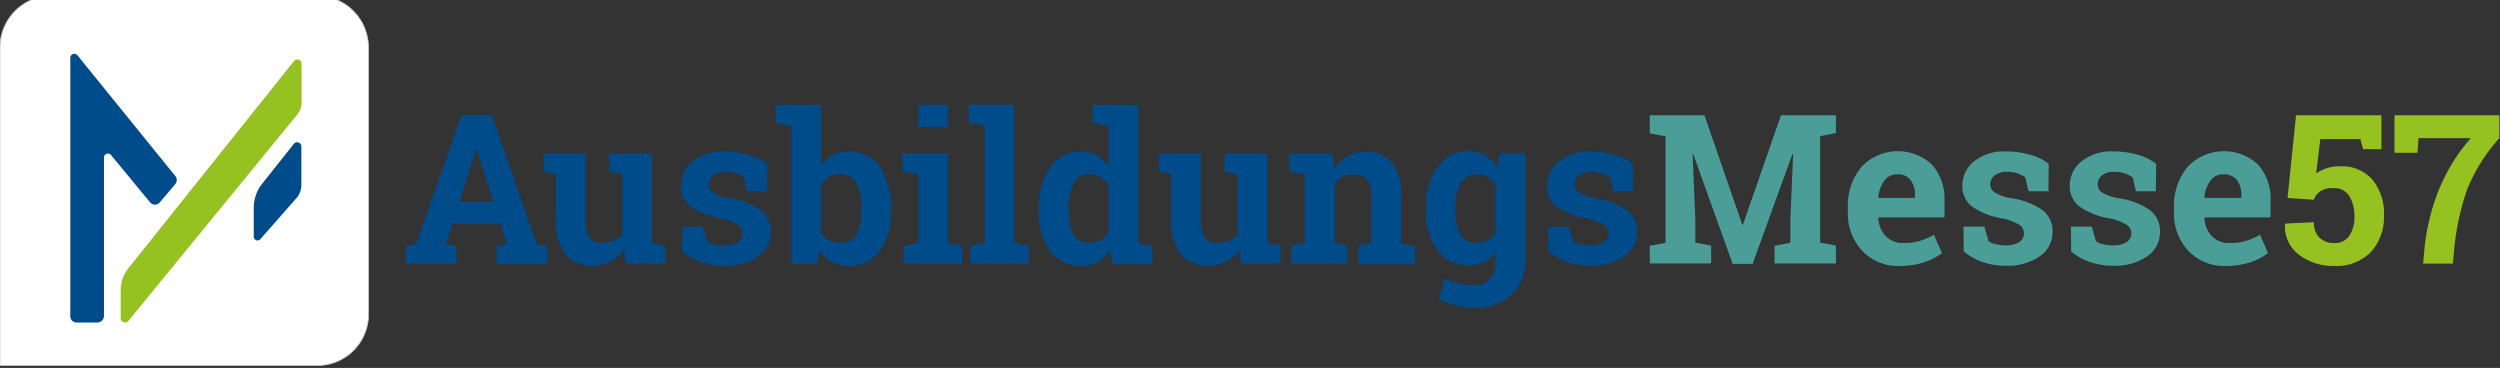
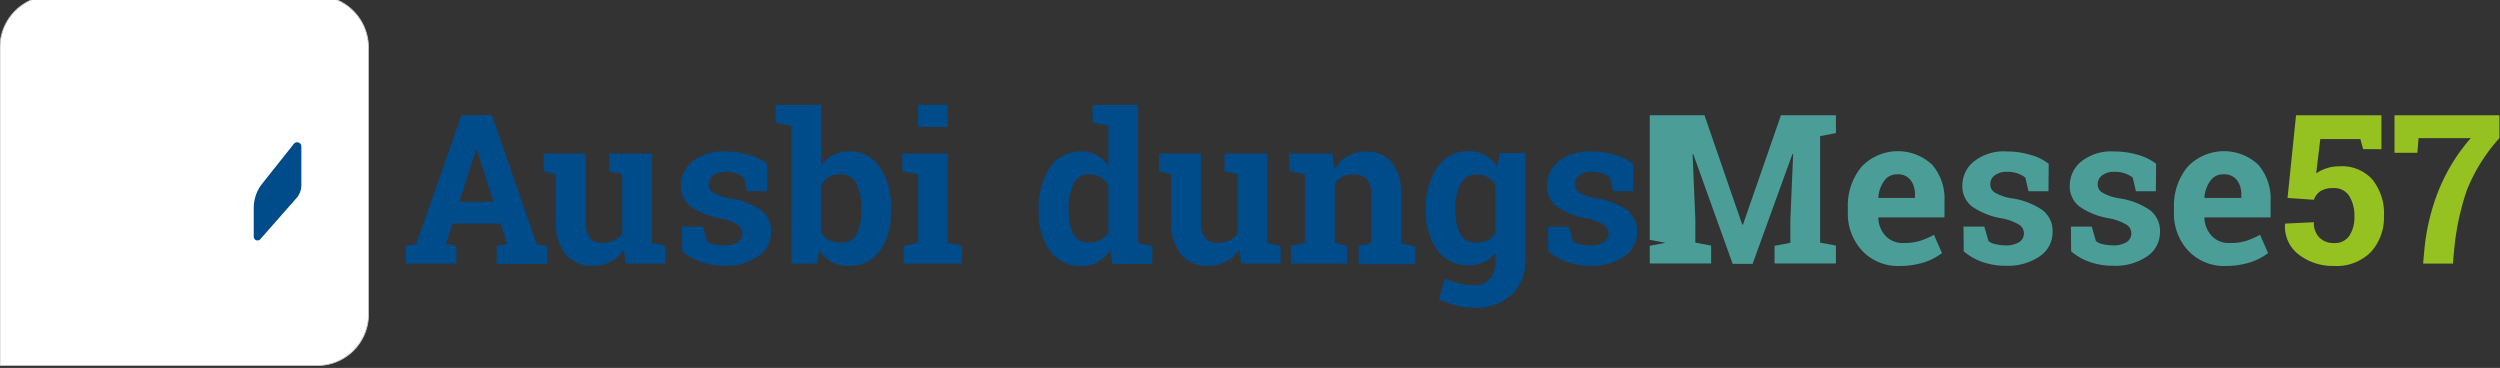
<svg xmlns="http://www.w3.org/2000/svg" width="265" height="39" viewBox="0 0 265 39">
  <rect x="0" y="0" width="265" height="39" fill="#333333" stroke="none" />
  <defs>
    <clipPath id="clip-ABU_Stoerer_Messe_LogoMesse">
      <rect width="265" height="39" />
    </clipPath>
  </defs>
  <g id="ABU_Stoerer_Messe_LogoMesse" clip-path="url(#clip-ABU_Stoerer_Messe_LogoMesse)">
    <g id="Logo_AusbildungsMesse57" transform="translate(-20.3 -13.254)">
      <g id="Gruppe_1659" data-name="Gruppe 1659" transform="translate(20.3 12.8)">
        <path id="Pfad_535" data-name="Pfad 535" d="M53.969,52H20.3V18.335A5.5,5.5,0,0,1,25.835,12.8H53.823a5.5,5.5,0,0,1,5.535,5.535V46.323A5.433,5.433,0,0,1,53.969,52Z" transform="translate(-20.3 -12.8)" fill="#fff" stroke="#c7c6c6" stroke-miterlimit="10" stroke-width="0.09" />
        <g id="Gruppe_1656" data-name="Gruppe 1656" transform="translate(42.99 11.555)">
          <path id="Pfad_536" data-name="Pfad 536" d="M197.4,78.837l1.117-.17L203.323,65h3.229l4.758,13.691,1.117.17v1.893h-5.365V78.837l1.092-.194-.68-2.16h-5.1l-.68,2.16,1.092.194V80.73h-5.365V78.837Zm5.7-4.661h3.617l-1.772-5.535h-.073Z" transform="translate(-197.4 -63.883)" fill="#004b89" />
          <path id="Pfad_537" data-name="Pfad 537" d="M266.2,91.9a3.807,3.807,0,0,1-1.384,1.262,4.032,4.032,0,0,1-1.893.437,3.583,3.583,0,0,1-2.889-1.189,5.4,5.4,0,0,1-1.044-3.69V83.909l-1.287-.316V81.7h4.442v7.088a2.948,2.948,0,0,0,.437,1.821,1.519,1.519,0,0,0,1.262.558,3.044,3.044,0,0,0,1.287-.243,2.326,2.326,0,0,0,.9-.7V83.909l-1.384-.316V81.7h4.539v9.467l1.408.316v1.893h-4.175Z" transform="translate(-243.062 -76.529)" fill="#004b89" />
          <path id="Pfad_538" data-name="Pfad 538" d="M326.727,85.024h-2.112l-.34-1.456a2.921,2.921,0,0,0-.825-.437,3.127,3.127,0,0,0-1.092-.17,2.1,2.1,0,0,0-1.311.364,1.152,1.152,0,0,0-.485.947,1,1,0,0,0,.461.874,5.028,5.028,0,0,0,1.869.631,7.634,7.634,0,0,1,3.229,1.262,2.783,2.783,0,0,1,1.044,2.306,3.075,3.075,0,0,1-1.359,2.573,5.921,5.921,0,0,1-3.568,1,7.359,7.359,0,0,1-2.476-.388,6.113,6.113,0,0,1-2.015-1.141l-.024-2.622h2.209l.437,1.529a1.643,1.643,0,0,0,.777.34,4.513,4.513,0,0,0,1.02.121,2.632,2.632,0,0,0,1.456-.34,1.089,1.089,0,0,0,0-1.845,5.42,5.42,0,0,0-1.869-.68,7.643,7.643,0,0,1-3.107-1.238,2.756,2.756,0,0,1-1.044-2.258,3.277,3.277,0,0,1,1.214-2.525,5.094,5.094,0,0,1,3.447-1.068,8.909,8.909,0,0,1,2.573.364,5.44,5.44,0,0,1,1.918.947Z" transform="translate(-288.422 -75.848)" fill="#004b89" />
          <path id="Pfad_539" data-name="Pfad 539" d="M371.21,71.812a6.816,6.816,0,0,1-1.165,4.175,3.947,3.947,0,0,1-3.374,1.578,3.426,3.426,0,0,1-1.772-.437,3.9,3.9,0,0,1-1.287-1.238l-.218,1.432h-2.719V62.709L359,62.393V60.5h4.831v6.408a3.982,3.982,0,0,1,1.214-1.092,3.5,3.5,0,0,1,1.626-.388,3.889,3.889,0,0,1,3.4,1.675,7.748,7.748,0,0,1,1.165,4.491v.218Zm-3.131-.243a6.1,6.1,0,0,0-.51-2.719,1.78,1.78,0,0,0-1.724-1,2.238,2.238,0,0,0-1.238.316,2.149,2.149,0,0,0-.8.874v4.928a2.02,2.02,0,0,0,.8.825,2.491,2.491,0,0,0,1.262.291,1.781,1.781,0,0,0,1.7-.85,5.114,5.114,0,0,0,.485-2.427v-.243Z" transform="translate(-319.772 -60.476)" fill="#004b89" />
          <path id="Pfad_540" data-name="Pfad 540" d="M414.446,75.353l1.529-.316V67.779l-1.675-.316V65.57h4.831v9.467l1.505.316v1.893h-6.19Zm4.685-12.6h-3.156V60.4h3.156Z" transform="translate(-361.648 -60.4)" fill="#004b89" />
-           <path id="Pfad_541" data-name="Pfad 541" d="M443.3,62.293V60.4h4.831V75.038l1.529.316v1.893h-6.19V75.353L445,75.038v-12.4Z" transform="translate(-383.609 -60.4)" fill="#004b89" />
          <path id="Pfad_542" data-name="Pfad 542" d="M481.474,75.914a3.969,3.969,0,0,1-1.311,1.238,3.357,3.357,0,0,1-1.724.413,3.992,3.992,0,0,1-3.35-1.578,6.712,6.712,0,0,1-1.189-4.175v-.218a7.592,7.592,0,0,1,1.189-4.467,3.867,3.867,0,0,1,3.374-1.7,3.105,3.105,0,0,1,1.578.388,4.023,4.023,0,0,1,1.238,1.092v-4.2l-1.675-.316V60.5h4.831V75.138l1.505.316v1.893h-4.248Zm-4.394-4.1a4.779,4.779,0,0,0,.51,2.4,1.787,1.787,0,0,0,1.675.874,2.335,2.335,0,0,0,1.189-.291,2.368,2.368,0,0,0,.825-.8V69.045a2.593,2.593,0,0,0-.825-.874,2.344,2.344,0,0,0-1.189-.316,1.738,1.738,0,0,0-1.675,1.02,5.68,5.68,0,0,0-.534,2.67v.267Z" transform="translate(-406.781 -60.476)" fill="#004b89" />
          <path id="Pfad_543" data-name="Pfad 543" d="M534.9,91.9a3.624,3.624,0,0,1-1.384,1.262,4.032,4.032,0,0,1-1.893.437,3.583,3.583,0,0,1-2.889-1.189,5.4,5.4,0,0,1-1.044-3.69V83.909l-1.287-.316V81.7h4.442v7.088a2.948,2.948,0,0,0,.437,1.821,1.519,1.519,0,0,0,1.262.558,3.044,3.044,0,0,0,1.287-.243,2.326,2.326,0,0,0,.9-.7V83.909l-1.384-.316V81.7h4.539v9.467l1.408.316v1.893h-4.175Z" transform="translate(-446.537 -76.529)" fill="#004b89" />
          <path id="Pfad_544" data-name="Pfad 544" d="M583.37,90.877l1.505-.316V83.3l-1.675-.316V81.094h4.612l.146,1.675a4.093,4.093,0,0,1,1.432-1.384,3.639,3.639,0,0,1,1.918-.485,3.466,3.466,0,0,1,2.767,1.117,5.225,5.225,0,0,1,1,3.5v5.1l1.505.316v1.893h-6.02V90.877l1.359-.316V85.488a2.421,2.421,0,0,0-.485-1.675A1.866,1.866,0,0,0,590,83.327a2.364,2.364,0,0,0-1.117.243,2.167,2.167,0,0,0-.825.728v6.263l1.287.316V92.77h-5.947V90.877Z" transform="translate(-489.549 -75.924)" fill="#004b89" />
          <path id="Pfad_545" data-name="Pfad 545" d="M642.9,86.866a7.6,7.6,0,0,1,1.214-4.467,3.867,3.867,0,0,1,3.374-1.7,3.307,3.307,0,0,1,1.724.437,4.146,4.146,0,0,1,1.287,1.238l.218-1.481h2.743V92.23A4.827,4.827,0,0,1,652,95.92a5.557,5.557,0,0,1-3.981,1.384,7.461,7.461,0,0,1-1.869-.243,10.322,10.322,0,0,1-1.845-.655l.583-2.209a10.009,10.009,0,0,0,1.505.51,6.894,6.894,0,0,0,1.6.194,2.111,2.111,0,0,0,1.724-.7,2.969,2.969,0,0,0,.583-1.966v-.777a3.385,3.385,0,0,1-1.214,1,3.7,3.7,0,0,1-1.6.34,3.992,3.992,0,0,1-3.35-1.578,6.717,6.717,0,0,1-1.214-4.175v-.17Zm3.156.243a4.779,4.779,0,0,0,.51,2.4,1.787,1.787,0,0,0,1.675.874,2.743,2.743,0,0,0,1.238-.267,1.9,1.9,0,0,0,.8-.777V84.293a2.02,2.02,0,0,0-.8-.825,2.365,2.365,0,0,0-1.214-.291,1.8,1.8,0,0,0-1.7,1.02,5.679,5.679,0,0,0-.534,2.67v.243Z" transform="translate(-534.757 -75.772)" fill="#004b89" />
          <path id="Pfad_546" data-name="Pfad 546" d="M704.927,85.024h-2.112l-.34-1.456a2.921,2.921,0,0,0-.825-.437,3.127,3.127,0,0,0-1.092-.17,2.1,2.1,0,0,0-1.311.364,1.152,1.152,0,0,0-.485.947,1,1,0,0,0,.461.874,5.028,5.028,0,0,0,1.869.631,7.634,7.634,0,0,1,3.229,1.262,2.783,2.783,0,0,1,1.044,2.306A3.075,3.075,0,0,1,704,91.918a5.921,5.921,0,0,1-3.568,1,7.358,7.358,0,0,1-2.476-.388,6.113,6.113,0,0,1-2.015-1.141l-.024-2.622h2.209l.437,1.529a1.643,1.643,0,0,0,.777.34,4.514,4.514,0,0,0,1.02.121,2.632,2.632,0,0,0,1.456-.34,1.111,1.111,0,0,0,.51-.947,1.1,1.1,0,0,0-.51-.9,5.42,5.42,0,0,0-1.869-.68,7.793,7.793,0,0,1-3.107-1.238,2.69,2.69,0,0,1-1.044-2.258,3.277,3.277,0,0,1,1.214-2.525,5.094,5.094,0,0,1,3.447-1.068,8.909,8.909,0,0,1,2.573.364,5.441,5.441,0,0,1,1.918.947Z" transform="translate(-574.815 -75.848)" fill="#004b89" />
        </g>
        <g id="Gruppe_1657" data-name="Gruppe 1657" transform="translate(174.874 12.671)">
-           <path id="Pfad_547" data-name="Pfad 547" d="M755.9,69.1h-.073L751.6,80.754h-2.112l-4.175-11.628h-.073l.291,6.894V78.5l1.675.316v1.893H740.7V78.837l1.675-.316V67.233l-1.675-.316V65h5.8l4.005,11.6h.073l4.03-11.6h5.826v1.893l-1.675.316V78.5l1.675.316v1.893H753.93V78.837l1.675-.316V76.045Z" transform="translate(-740.7 -65)" fill="#4a9e97" />
+           <path id="Pfad_547" data-name="Pfad 547" d="M755.9,69.1h-.073L751.6,80.754h-2.112l-4.175-11.628h-.073l.291,6.894V78.5l1.675.316v1.893H740.7V78.837l1.675-.316l-1.675-.316V65h5.8l4.005,11.6h.073l4.03-11.6h5.826v1.893l-1.675.316V78.5l1.675.316v1.893H753.93V78.837l1.675-.316V76.045Z" transform="translate(-740.7 -65)" fill="#4a9e97" />
          <path id="Pfad_548" data-name="Pfad 548" d="M832.735,92.862a5.2,5.2,0,0,1-4.03-1.626,5.768,5.768,0,0,1-1.505-4.127v-.437a6.465,6.465,0,0,1,1.432-4.3,5.313,5.313,0,0,1,7.5-.243,5.469,5.469,0,0,1,1.311,3.86v1.724h-6.991l-.024.073a2.924,2.924,0,0,0,.777,1.893,2.447,2.447,0,0,0,1.869.753,5.9,5.9,0,0,0,1.748-.218,8.592,8.592,0,0,0,1.505-.655l.85,1.942a6.423,6.423,0,0,1-1.869.971A8.543,8.543,0,0,1,832.735,92.862Zm-.291-9.71a1.618,1.618,0,0,0-1.384.68,3.424,3.424,0,0,0-.631,1.772l.024.049h3.86v-.291a2.469,2.469,0,0,0-.461-1.6A1.615,1.615,0,0,0,832.443,83.152Z" transform="translate(-806.203 -76.889)" fill="#4a9e97" />
          <path id="Pfad_549" data-name="Pfad 549" d="M886.327,85.024h-2.112l-.34-1.456a2.922,2.922,0,0,0-.825-.437,3.127,3.127,0,0,0-1.092-.17,2.1,2.1,0,0,0-1.311.364,1.152,1.152,0,0,0-.486.947,1,1,0,0,0,.461.874,5.028,5.028,0,0,0,1.869.631,7.633,7.633,0,0,1,3.229,1.262,2.783,2.783,0,0,1,1.044,2.306,3.076,3.076,0,0,1-1.359,2.573,5.921,5.921,0,0,1-3.568,1,7.358,7.358,0,0,1-2.476-.388,6.114,6.114,0,0,1-2.015-1.141l-.024-2.622h2.209l.437,1.529a1.643,1.643,0,0,0,.777.34,4.514,4.514,0,0,0,1.02.121,2.633,2.633,0,0,0,1.456-.34,1.111,1.111,0,0,0,.51-.947,1.1,1.1,0,0,0-.51-.9,5.42,5.42,0,0,0-1.869-.68,7.793,7.793,0,0,1-3.107-1.238,2.69,2.69,0,0,1-1.044-2.258,3.277,3.277,0,0,1,1.214-2.525,5.094,5.094,0,0,1,3.447-1.068,8.91,8.91,0,0,1,2.573.364,5.44,5.44,0,0,1,1.918.947Z" transform="translate(-844.065 -76.965)" fill="#4a9e97" />
          <path id="Pfad_550" data-name="Pfad 550" d="M933.227,85.024h-2.112l-.34-1.456a2.922,2.922,0,0,0-.825-.437,3.127,3.127,0,0,0-1.092-.17,2.1,2.1,0,0,0-1.311.364,1.152,1.152,0,0,0-.485.947,1,1,0,0,0,.461.874,5.028,5.028,0,0,0,1.869.631,7.634,7.634,0,0,1,3.229,1.262,2.783,2.783,0,0,1,1.044,2.306,3.076,3.076,0,0,1-1.359,2.573,5.921,5.921,0,0,1-3.568,1,7.359,7.359,0,0,1-2.476-.388,6.113,6.113,0,0,1-2.015-1.141l-.024-2.622h2.209l.437,1.529a1.643,1.643,0,0,0,.777.34,4.513,4.513,0,0,0,1.02.121,2.632,2.632,0,0,0,1.456-.34,1.111,1.111,0,0,0,.51-.947,1.1,1.1,0,0,0-.51-.9,5.42,5.42,0,0,0-1.869-.68,7.793,7.793,0,0,1-3.107-1.238,2.69,2.69,0,0,1-1.044-2.258,3.277,3.277,0,0,1,1.214-2.525,5.094,5.094,0,0,1,3.447-1.068,8.909,8.909,0,0,1,2.573.364,5.439,5.439,0,0,1,1.918.947Z" transform="translate(-879.58 -76.965)" fill="#4a9e97" />
          <path id="Pfad_551" data-name="Pfad 551" d="M975.135,92.862a5.2,5.2,0,0,1-4.03-1.626,5.768,5.768,0,0,1-1.505-4.127v-.437a6.465,6.465,0,0,1,1.432-4.3,5.313,5.313,0,0,1,7.5-.243,5.469,5.469,0,0,1,1.311,3.86v1.724h-6.991l-.024.073a2.924,2.924,0,0,0,.777,1.893,2.447,2.447,0,0,0,1.869.753,5.9,5.9,0,0,0,1.748-.218,8.591,8.591,0,0,0,1.505-.655l.85,1.942a6.425,6.425,0,0,1-1.869.971A8.544,8.544,0,0,1,975.135,92.862Zm-.291-9.71a1.618,1.618,0,0,0-1.384.68,3.425,3.425,0,0,0-.631,1.772l.024.049h3.884v-.291a2.469,2.469,0,0,0-.461-1.6A1.662,1.662,0,0,0,974.843,83.152Z" transform="translate(-914.035 -76.889)" fill="#4a9e97" />
        </g>
        <g id="Gruppe_1658" data-name="Gruppe 1658" transform="translate(242.209 12.671)">
          <path id="Pfad_552" data-name="Pfad 552" d="M1026.368,68.593l-.291-1.068h-4.248l-.437,3.641a3.993,3.993,0,0,1,1.068-.534,4.093,4.093,0,0,1,1.359-.218,4.342,4.342,0,0,1,3.52,1.384,5.719,5.719,0,0,1,1.238,3.908,5.426,5.426,0,0,1-1.359,3.763,5.1,5.1,0,0,1-3.932,1.505,5.914,5.914,0,0,1-3.714-1.189,3.708,3.708,0,0,1-1.481-3.253l.024-.049,3.034-.146a2.186,2.186,0,0,0,.583,1.626,2.125,2.125,0,0,0,1.554.583,1.839,1.839,0,0,0,1.626-.777,3.541,3.541,0,0,0,.534-2.039,3.937,3.937,0,0,0-.558-2.185,1.852,1.852,0,0,0-1.675-.825,2.421,2.421,0,0,0-1.384.34,1.788,1.788,0,0,0-.68.9l-2.792-.194.9-8.763h9.054v3.593Z" transform="translate(-1018.087 -65)" fill="#95c121" />
          <path id="Pfad_553" data-name="Pfad 553" d="M1077.018,67.427a18.425,18.425,0,0,0-3.447,5.51,27.451,27.451,0,0,0-1.335,6.19l-.146,1.6h-3.156l.146-1.6a22.63,22.63,0,0,1,1.578-6.36,19.472,19.472,0,0,1,3.326-5.34h-5.535l-.121,1.554H1065.9V65h11.118Z" transform="translate(-1054.293 -65)" fill="#95c121" />
        </g>
      </g>
      <g id="Gruppe_1660" data-name="Gruppe 1660" transform="translate(27.752 18.954)">
-         <path id="Pfad_554" data-name="Pfad 554" d="M51.68,66.637h2.209a.7.7,0,0,0,.68-.68v-16.8a.421.421,0,0,1,.753-.267l4.127,5a.662.662,0,0,0,1.044,0l1.626-1.918a.665.665,0,0,0,0-.874L51.753,38.309a.425.425,0,0,0-.753.267V65.957A.664.664,0,0,0,51.68,66.637Z" transform="translate(-51 -38.151)" fill="#004b89" />
-         <path id="Pfad_555" data-name="Pfad 555" d="M73,68.017V65.08a3.775,3.775,0,0,1,.85-2.4l17.526-21.92a.447.447,0,0,1,.8.267V45.15a2.147,2.147,0,0,1-.437,1.262L73.8,68.333A.467.467,0,0,1,73,68.017Z" transform="translate(-67.66 -39.992)" fill="#95c121" />
        <path id="Pfad_556" data-name="Pfad 556" d="M131.1,86.812V83.729a4.135,4.135,0,0,1,.874-2.525l3.374-4.248a.447.447,0,0,1,.8.267V81.35a2.147,2.147,0,0,1-.437,1.262l-3.932,4.467A.4.4,0,0,1,131.1,86.812Z" transform="translate(-111.656 -67.405)" fill="#004b89" />
      </g>
    </g>
  </g>
</svg>